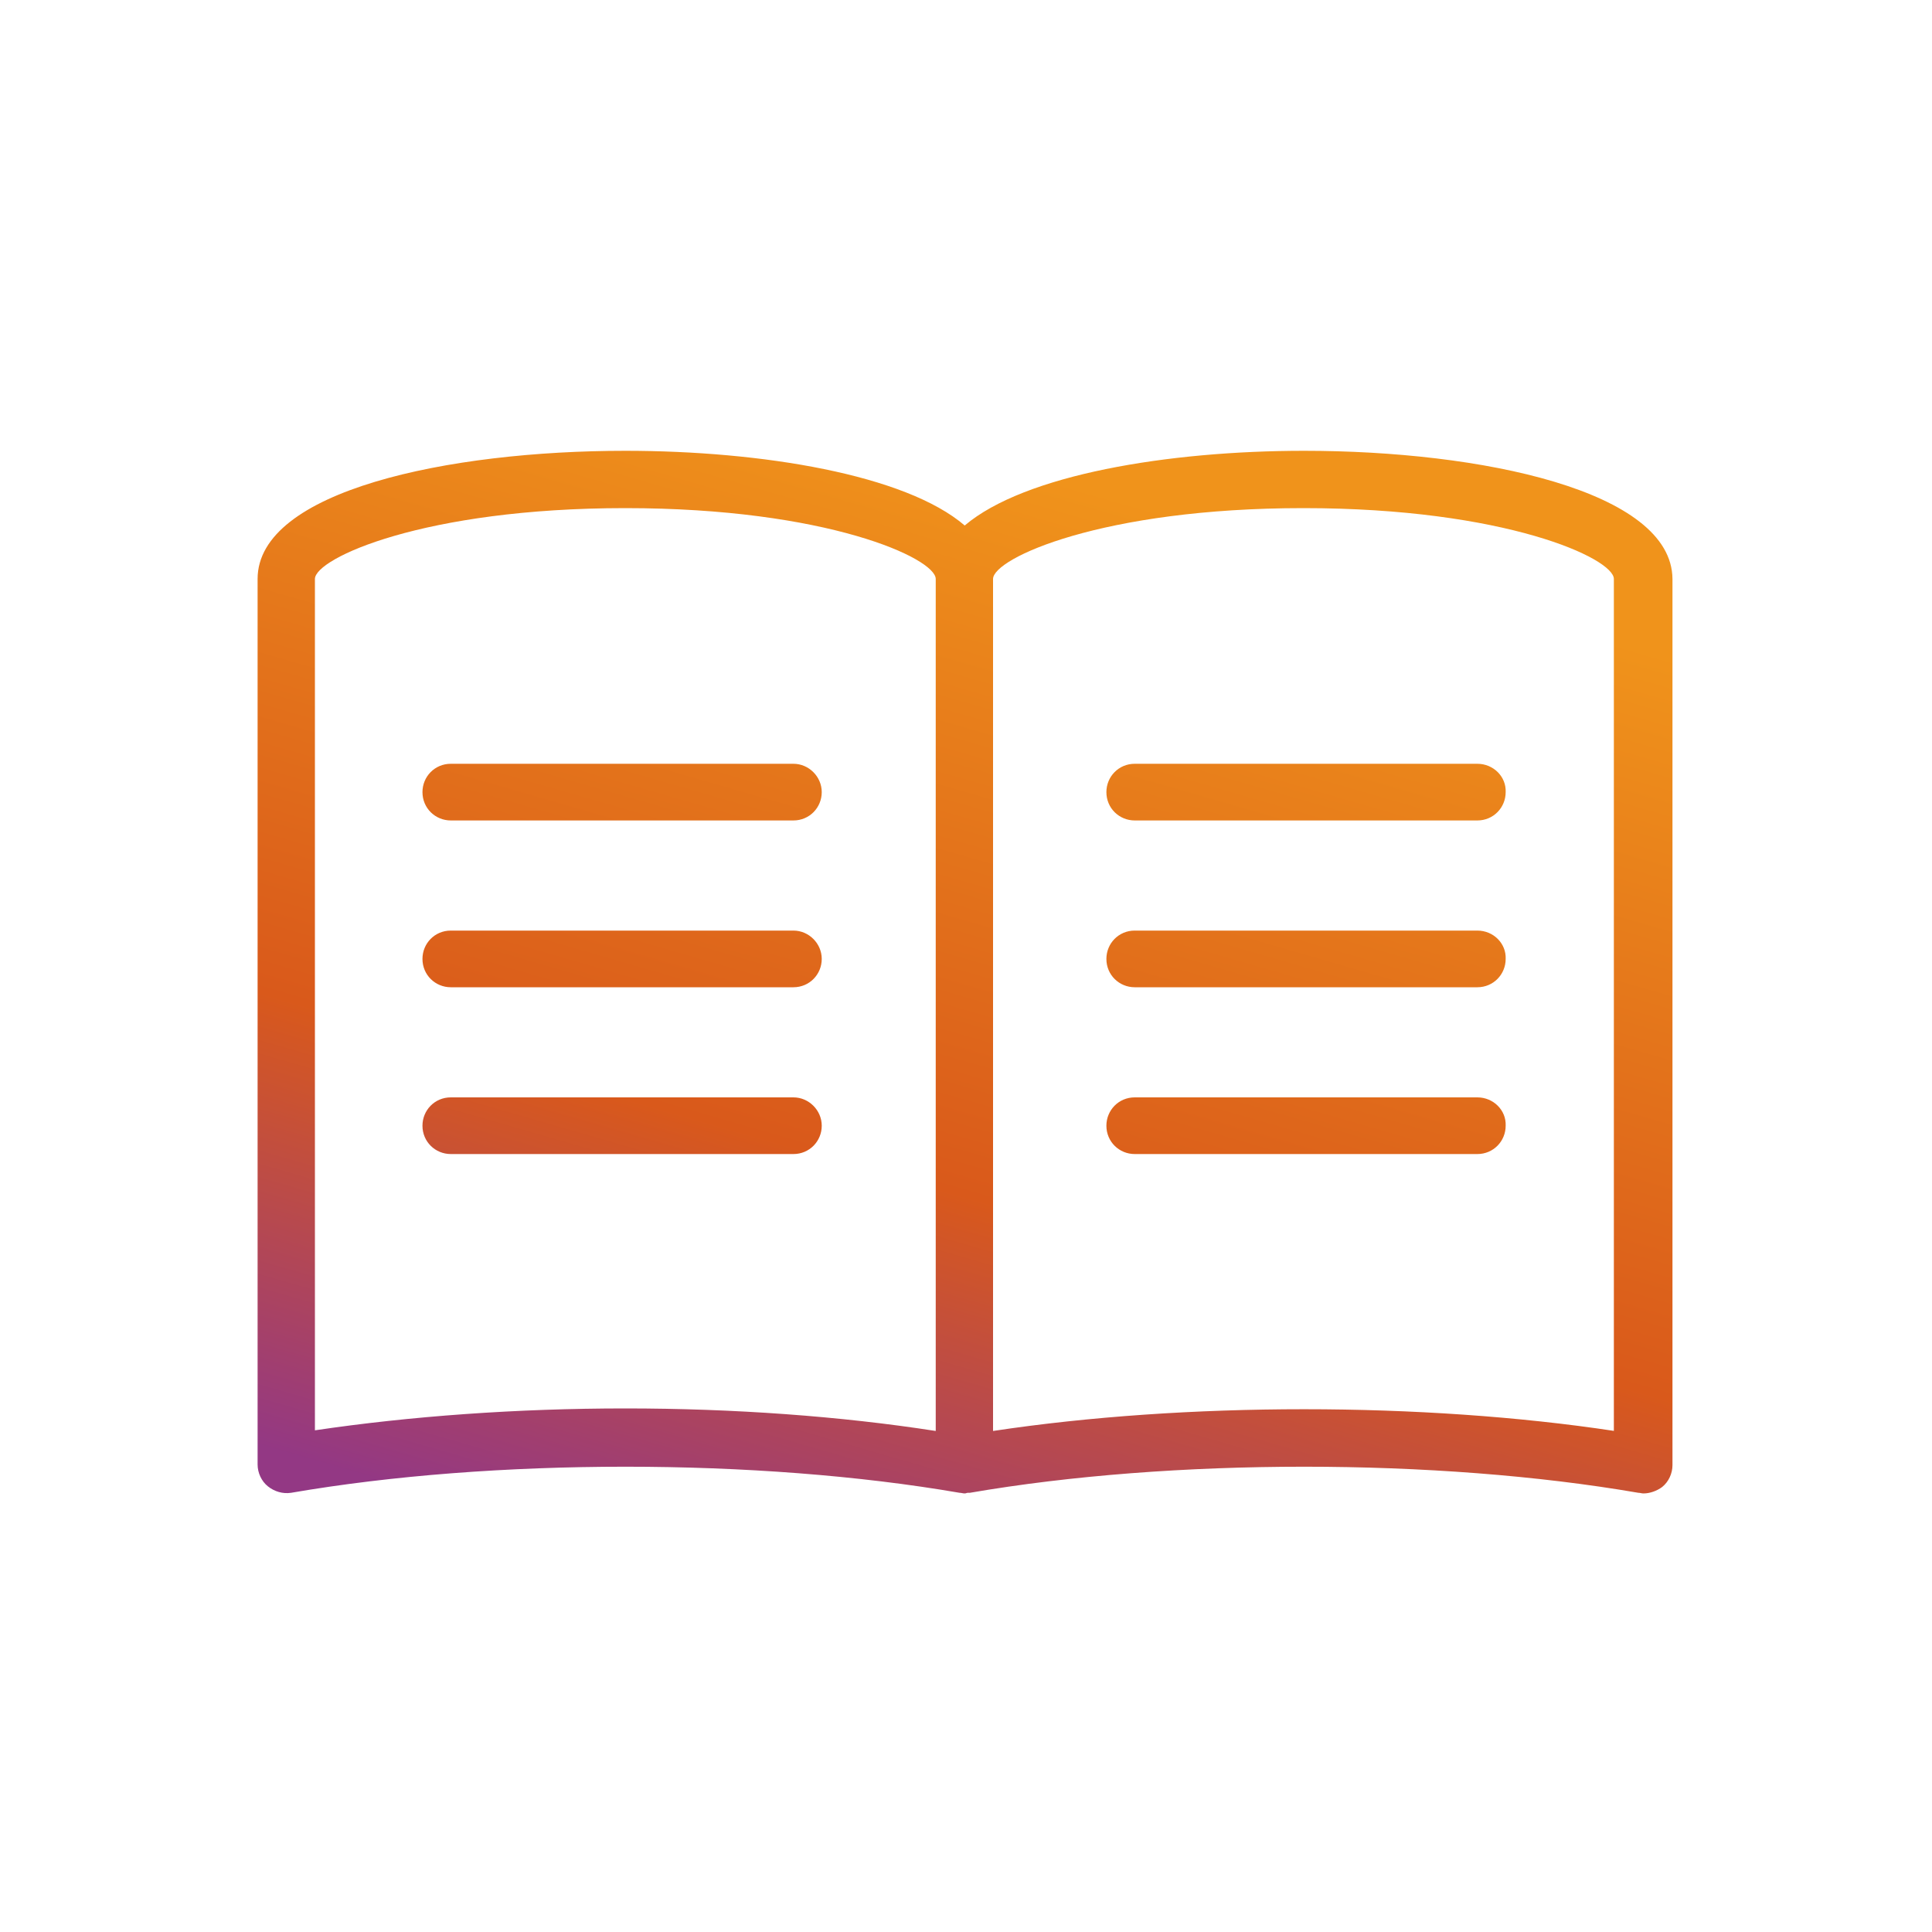
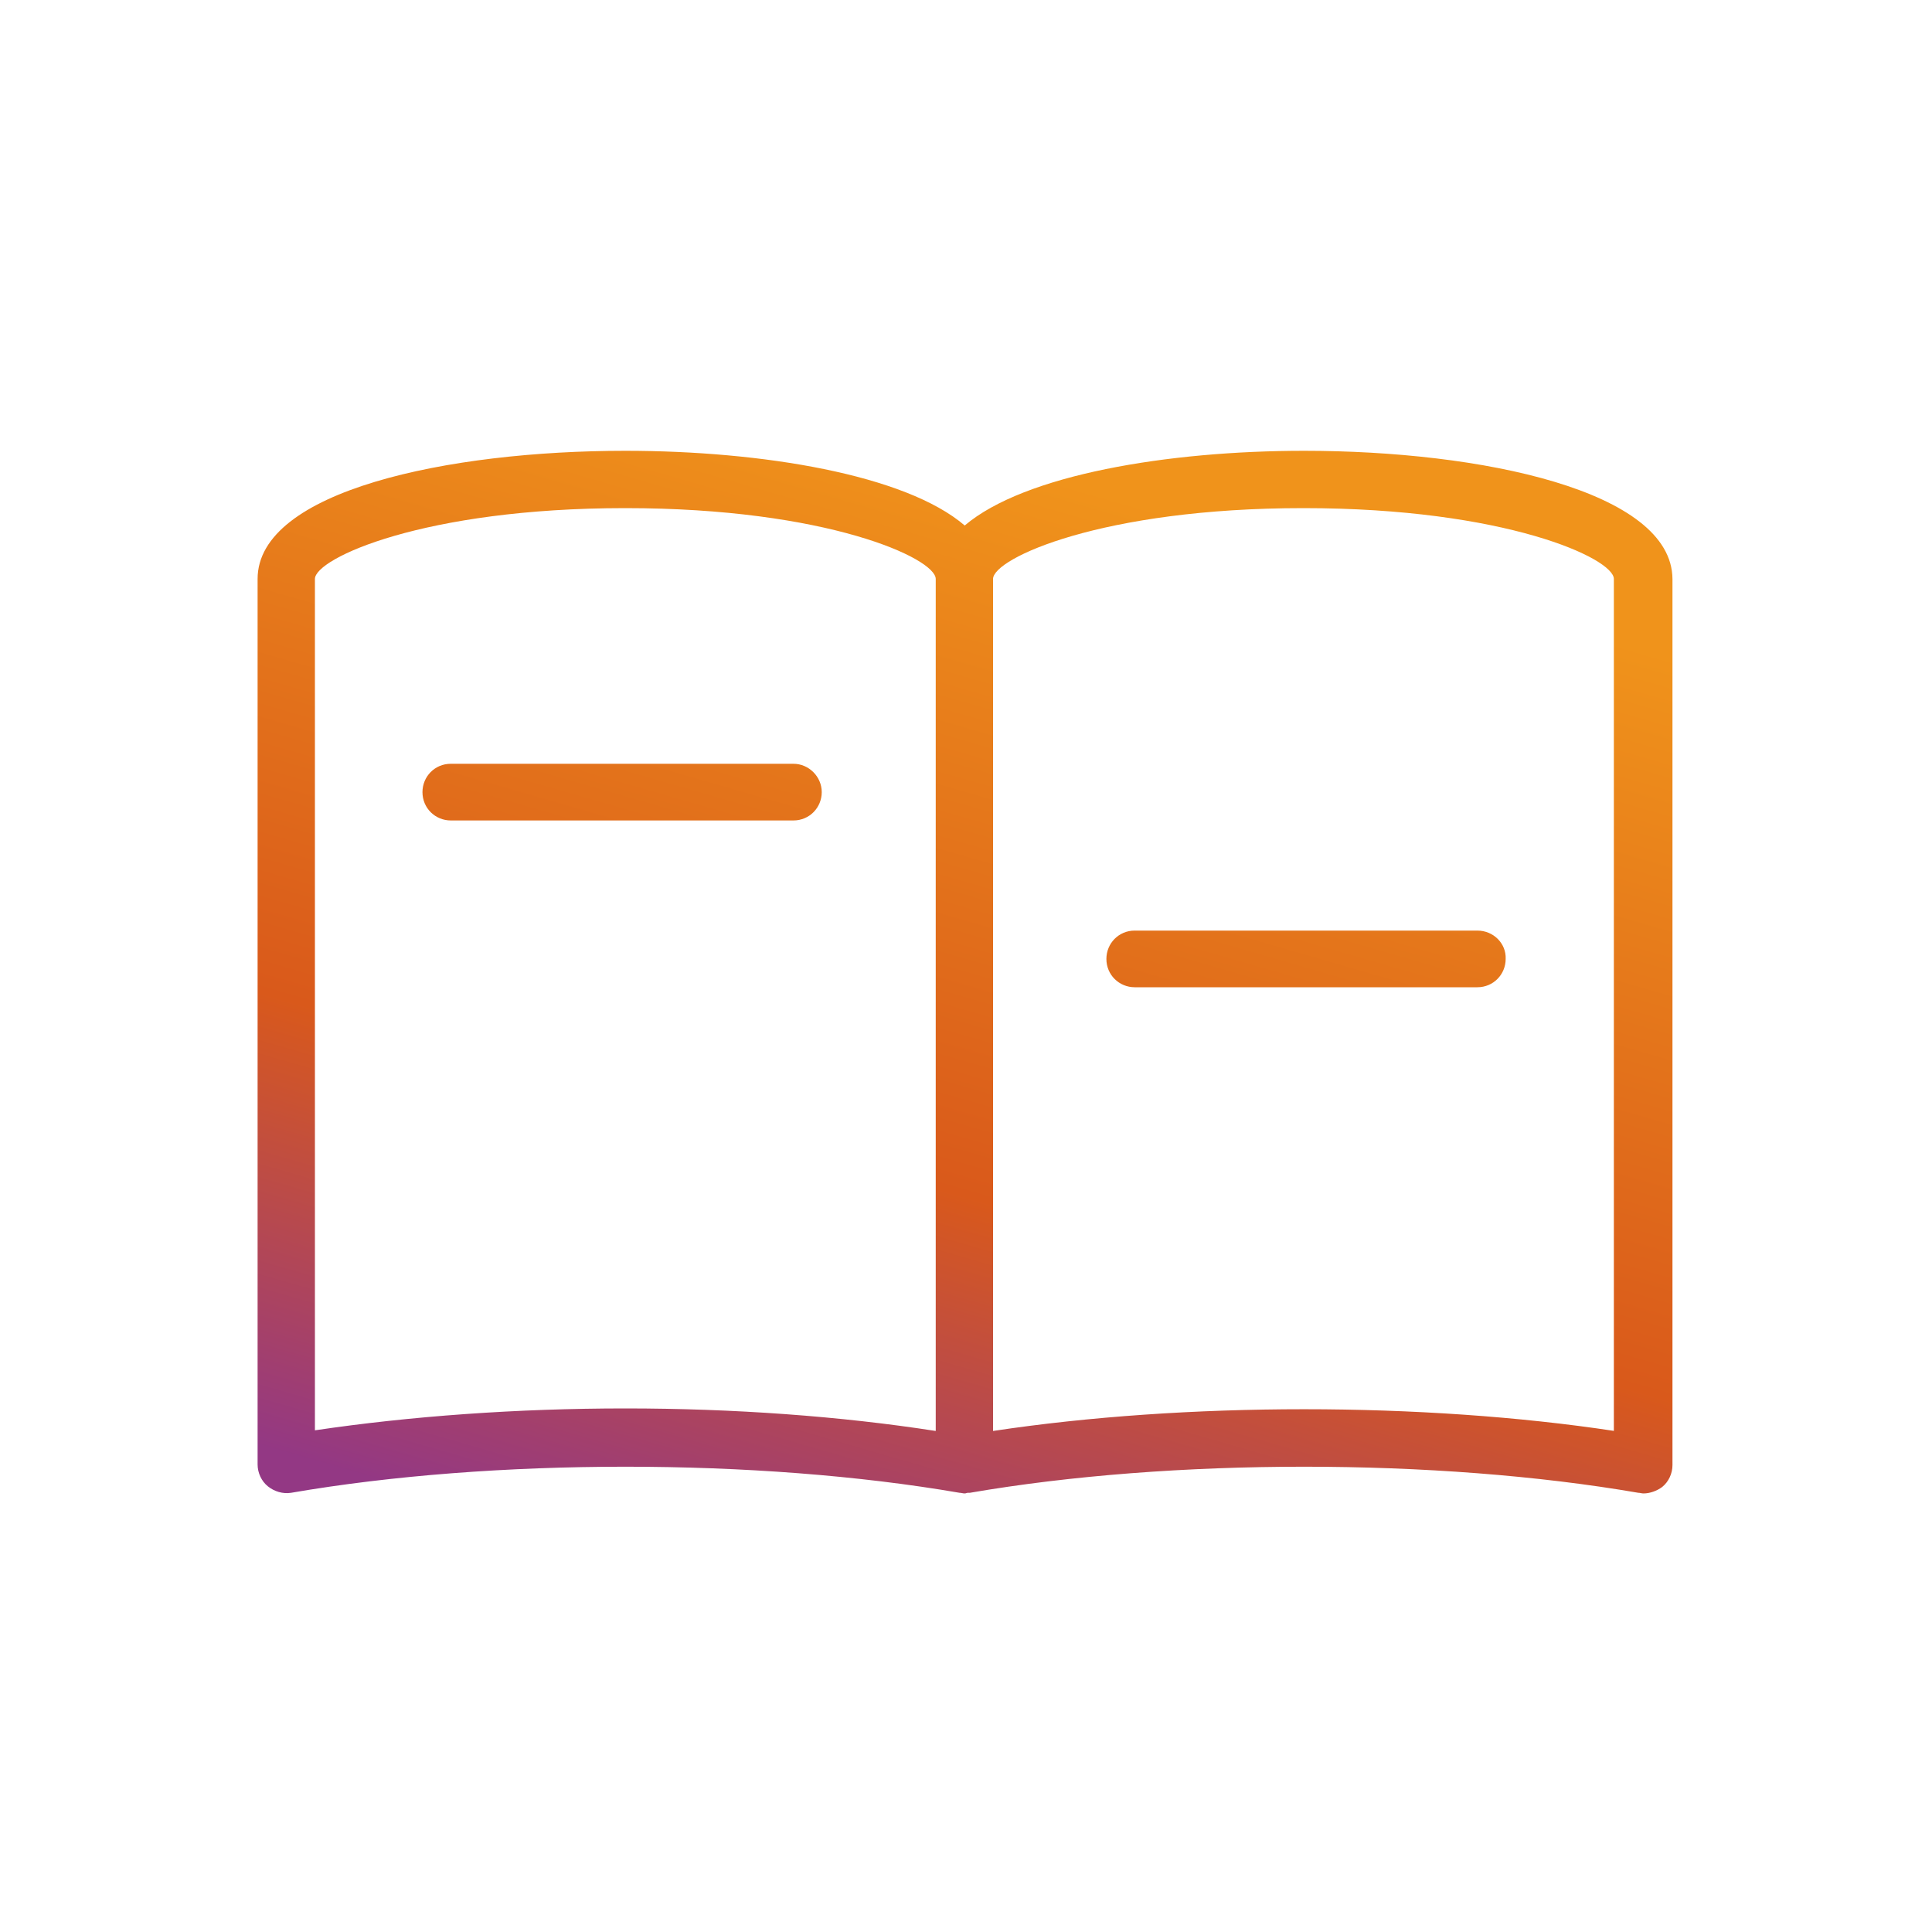
<svg xmlns="http://www.w3.org/2000/svg" width="48" height="48" viewBox="0 0 48 48" fill="none">
  <path d="M19.712 18.976H11.2C10.8 18.976 10.496 19.296 10.496 19.68C10.496 20.08 10.816 20.384 11.2 20.384H19.712C20.112 20.384 20.416 20.064 20.416 19.68C20.416 19.296 20.096 18.976 19.712 18.976Z" fill="url(#paint0_linear_3042_984)" />
-   <path d="M19.712 23.12H11.2C10.8 23.12 10.496 23.44 10.496 23.824C10.496 24.224 10.816 24.528 11.2 24.528H19.712C20.112 24.528 20.416 24.208 20.416 23.824C20.416 23.44 20.096 23.12 19.712 23.12Z" fill="url(#paint1_linear_3042_984)" />
-   <path d="M19.712 27.264H11.2C10.8 27.264 10.496 27.584 10.496 27.968C10.496 28.368 10.816 28.672 11.2 28.672H19.712C20.112 28.672 20.416 28.352 20.416 27.968C20.416 27.584 20.096 27.264 19.712 27.264Z" fill="url(#paint2_linear_3042_984)" />
-   <path d="M36.704 18.976H28.192C27.792 18.976 27.488 19.296 27.488 19.68C27.488 20.08 27.808 20.384 28.192 20.384H36.704C37.104 20.384 37.408 20.064 37.408 19.68C37.424 19.296 37.104 18.976 36.704 18.976Z" fill="url(#paint3_linear_3042_984)" />
  <path d="M36.704 23.12H28.192C27.792 23.12 27.488 23.44 27.488 23.824C27.488 24.224 27.808 24.528 28.192 24.528H36.704C37.104 24.528 37.408 24.208 37.408 23.824C37.424 23.44 37.104 23.12 36.704 23.12Z" fill="url(#paint4_linear_3042_984)" />
-   <path d="M36.704 27.264H28.192C27.792 27.264 27.488 27.584 27.488 27.968C27.488 28.368 27.808 28.672 28.192 28.672H36.704C37.104 28.672 37.408 28.352 37.408 27.968C37.424 27.584 37.104 27.264 36.704 27.264Z" fill="url(#paint5_linear_3042_984)" />
  <path d="M32.4 11.2C29.024 11.2 25.456 11.792 23.968 13.056C22.496 11.792 18.928 11.2 15.536 11.2C11.136 11.2 6.4 12.192 6.4 14.384V36.384C6.4 36.592 6.496 36.8 6.656 36.928C6.816 37.056 7.024 37.12 7.232 37.088C12.24 36.224 18.832 36.224 23.84 37.088C23.888 37.088 23.92 37.104 23.968 37.104C24 37.104 24.016 37.088 24.048 37.088C24.064 37.088 24.08 37.088 24.096 37.088C29.104 36.224 35.696 36.224 40.704 37.088C40.752 37.088 40.784 37.104 40.832 37.104C40.992 37.104 41.168 37.04 41.296 36.944C41.456 36.816 41.552 36.608 41.552 36.4V14.384C41.536 12.192 36.8 11.2 32.4 11.2ZM15.536 34.992C12.848 34.992 10.192 35.184 7.824 35.536V14.384C7.824 13.872 10.528 12.624 15.536 12.624C20.544 12.624 23.248 13.872 23.248 14.384V35.552C20.88 35.184 18.224 34.992 15.536 34.992ZM40.112 35.552C35.36 34.832 29.44 34.832 24.672 35.552V14.384C24.672 13.872 27.376 12.624 32.384 12.624C37.392 12.624 40.096 13.872 40.096 14.384V35.552H40.112Z" fill="url(#paint6_linear_3042_984)" />
  <defs>
    <linearGradient id="paint0_linear_3042_984" x1="39.904" y1="13.436" x2="31.318" y2="43.121" gradientUnits="userSpaceOnUse">
      <stop offset="0.075" stop-color="#F0931B" />
      <stop offset="0.649" stop-color="#D9591B" />
      <stop offset="1" stop-color="#933884" />
    </linearGradient>
    <linearGradient id="paint1_linear_3042_984" x1="39.904" y1="13.436" x2="31.318" y2="43.121" gradientUnits="userSpaceOnUse">
      <stop offset="0.075" stop-color="#F0931B" />
      <stop offset="0.649" stop-color="#D9591B" />
      <stop offset="1" stop-color="#933884" />
    </linearGradient>
    <linearGradient id="paint2_linear_3042_984" x1="39.904" y1="13.436" x2="31.318" y2="43.121" gradientUnits="userSpaceOnUse">
      <stop offset="0.075" stop-color="#F0931B" />
      <stop offset="0.649" stop-color="#D9591B" />
      <stop offset="1" stop-color="#933884" />
    </linearGradient>
    <linearGradient id="paint3_linear_3042_984" x1="39.904" y1="13.436" x2="31.318" y2="43.121" gradientUnits="userSpaceOnUse">
      <stop offset="0.075" stop-color="#F0931B" />
      <stop offset="0.649" stop-color="#D9591B" />
      <stop offset="1" stop-color="#933884" />
    </linearGradient>
    <linearGradient id="paint4_linear_3042_984" x1="39.904" y1="13.436" x2="31.318" y2="43.121" gradientUnits="userSpaceOnUse">
      <stop offset="0.075" stop-color="#F0931B" />
      <stop offset="0.649" stop-color="#D9591B" />
      <stop offset="1" stop-color="#933884" />
    </linearGradient>
    <linearGradient id="paint5_linear_3042_984" x1="39.904" y1="13.436" x2="31.318" y2="43.121" gradientUnits="userSpaceOnUse">
      <stop offset="0.075" stop-color="#F0931B" />
      <stop offset="0.649" stop-color="#D9591B" />
      <stop offset="1" stop-color="#933884" />
    </linearGradient>
    <linearGradient id="paint6_linear_3042_984" x1="39.904" y1="13.436" x2="31.318" y2="43.121" gradientUnits="userSpaceOnUse">
      <stop offset="0.075" stop-color="#F0931B" />
      <stop offset="0.649" stop-color="#D9591B" />
      <stop offset="1" stop-color="#933884" />
    </linearGradient>
  </defs>
</svg>